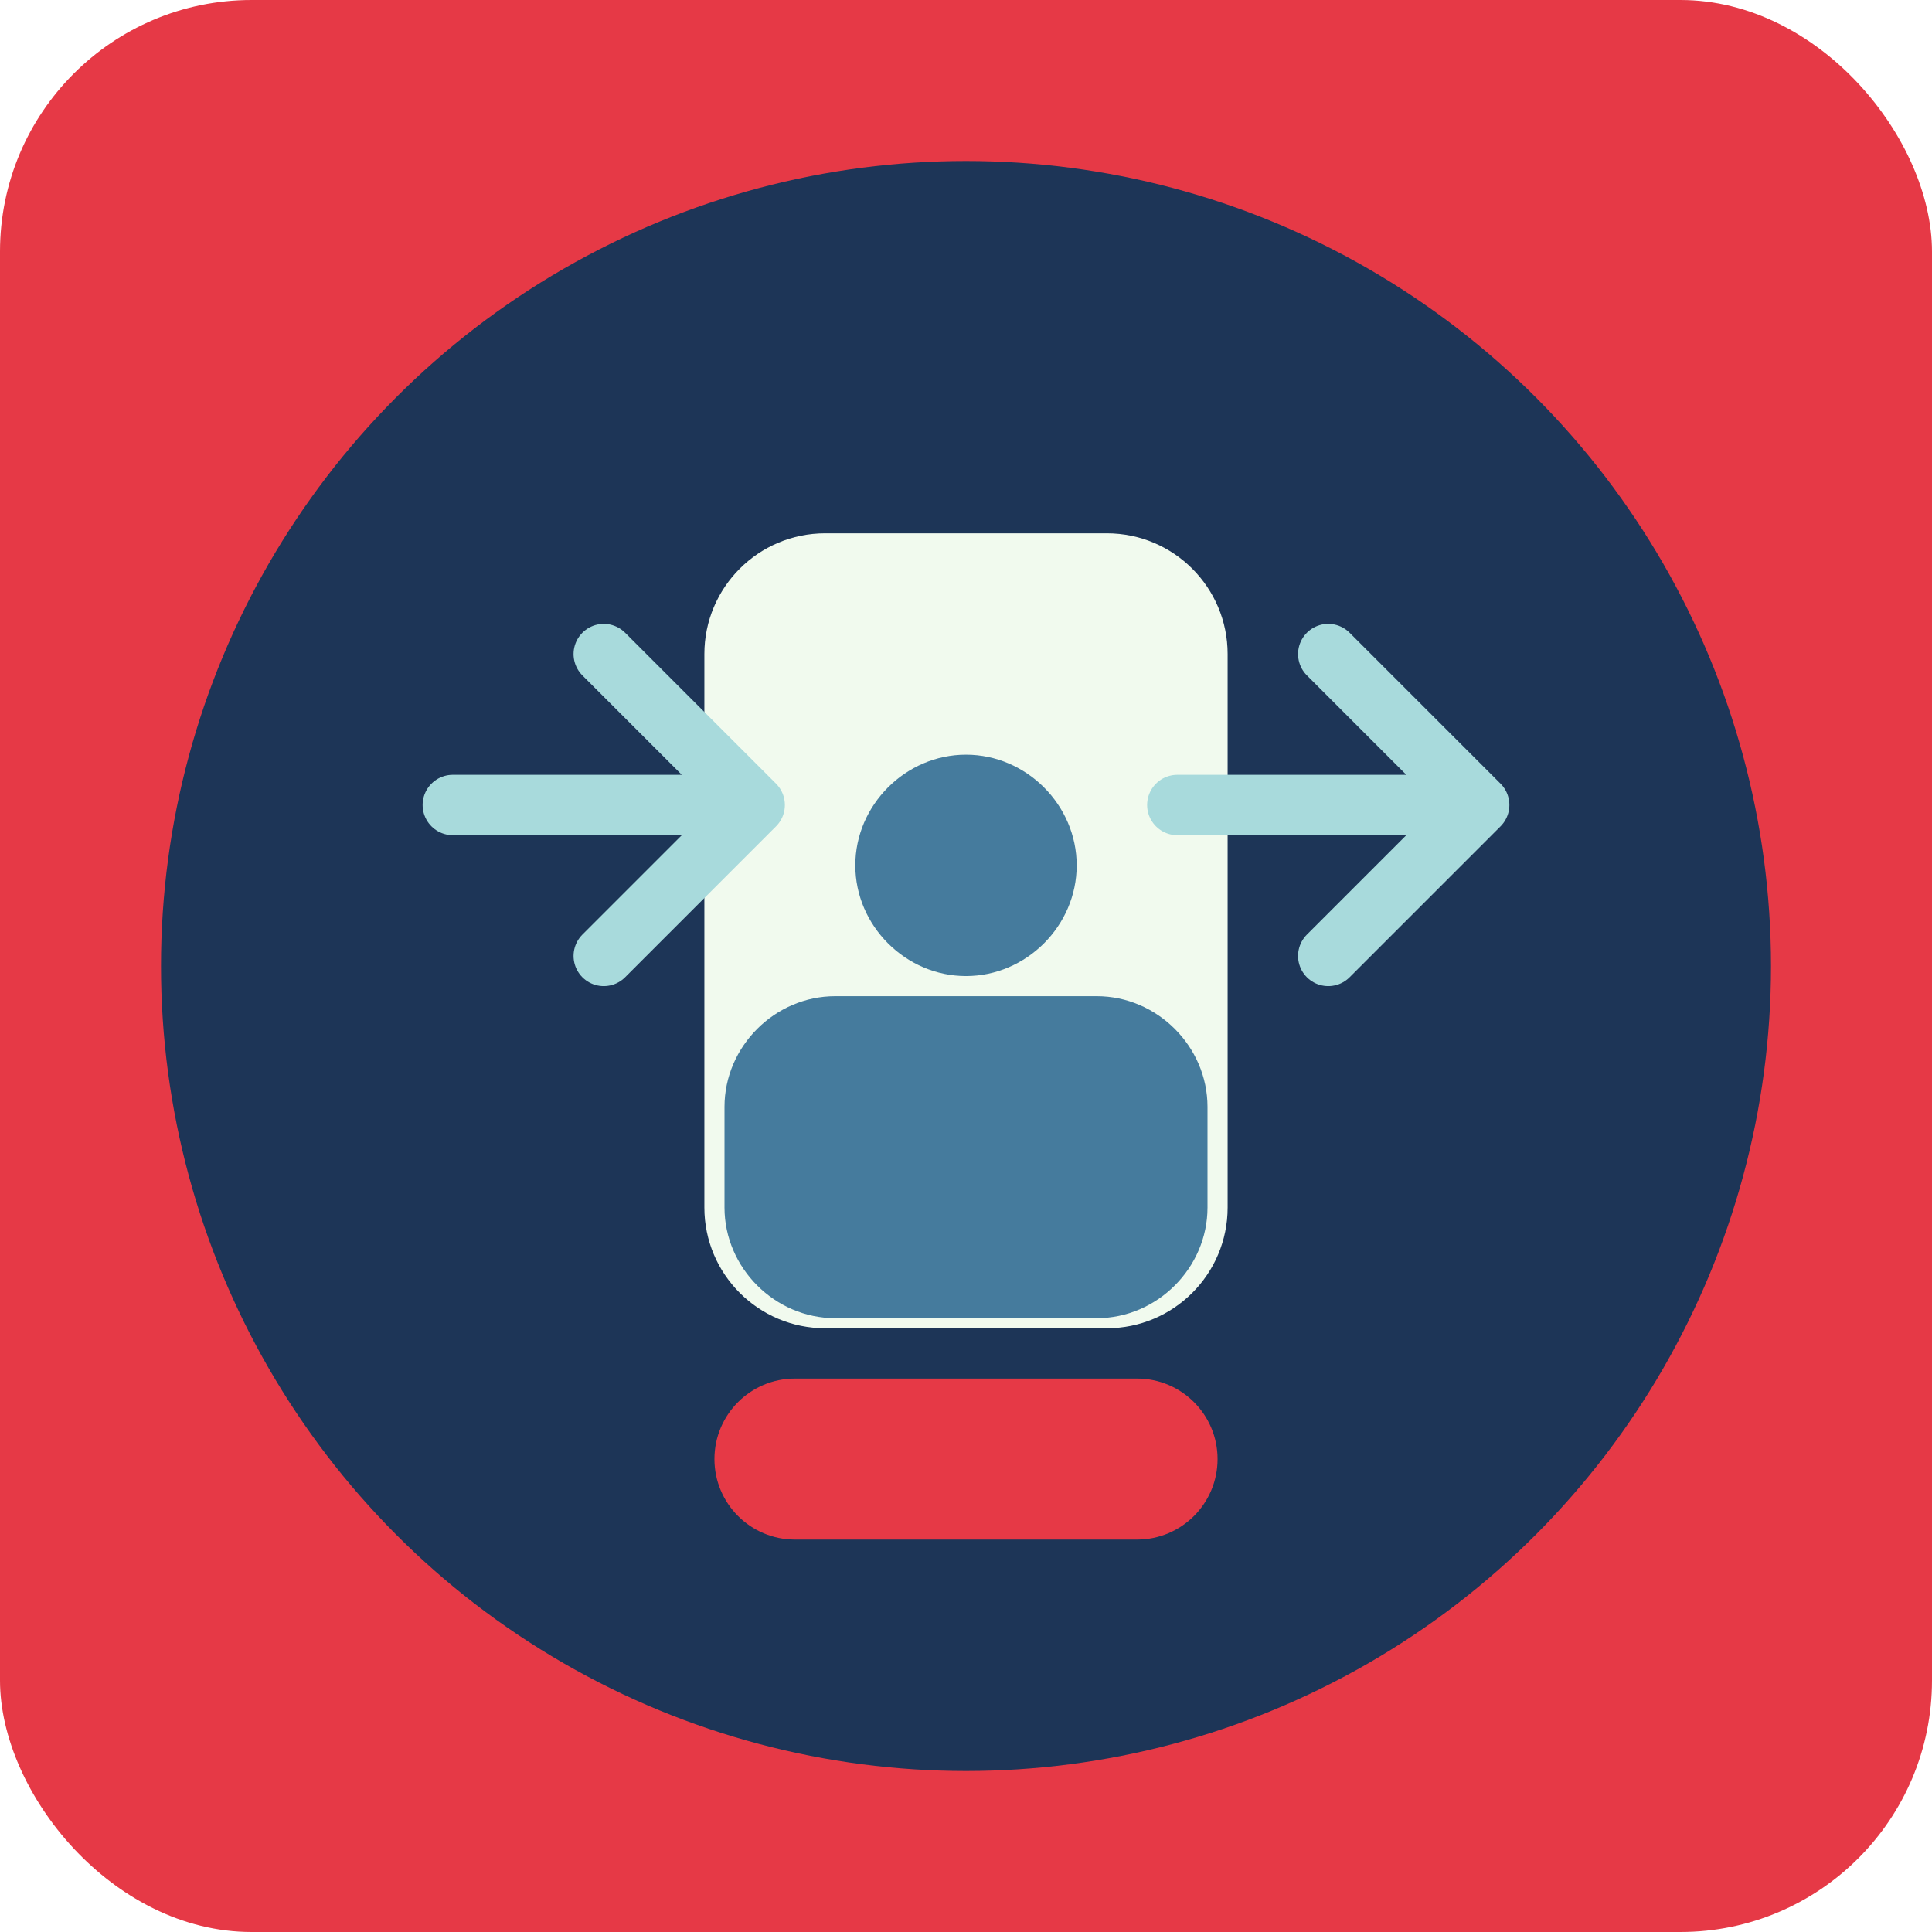
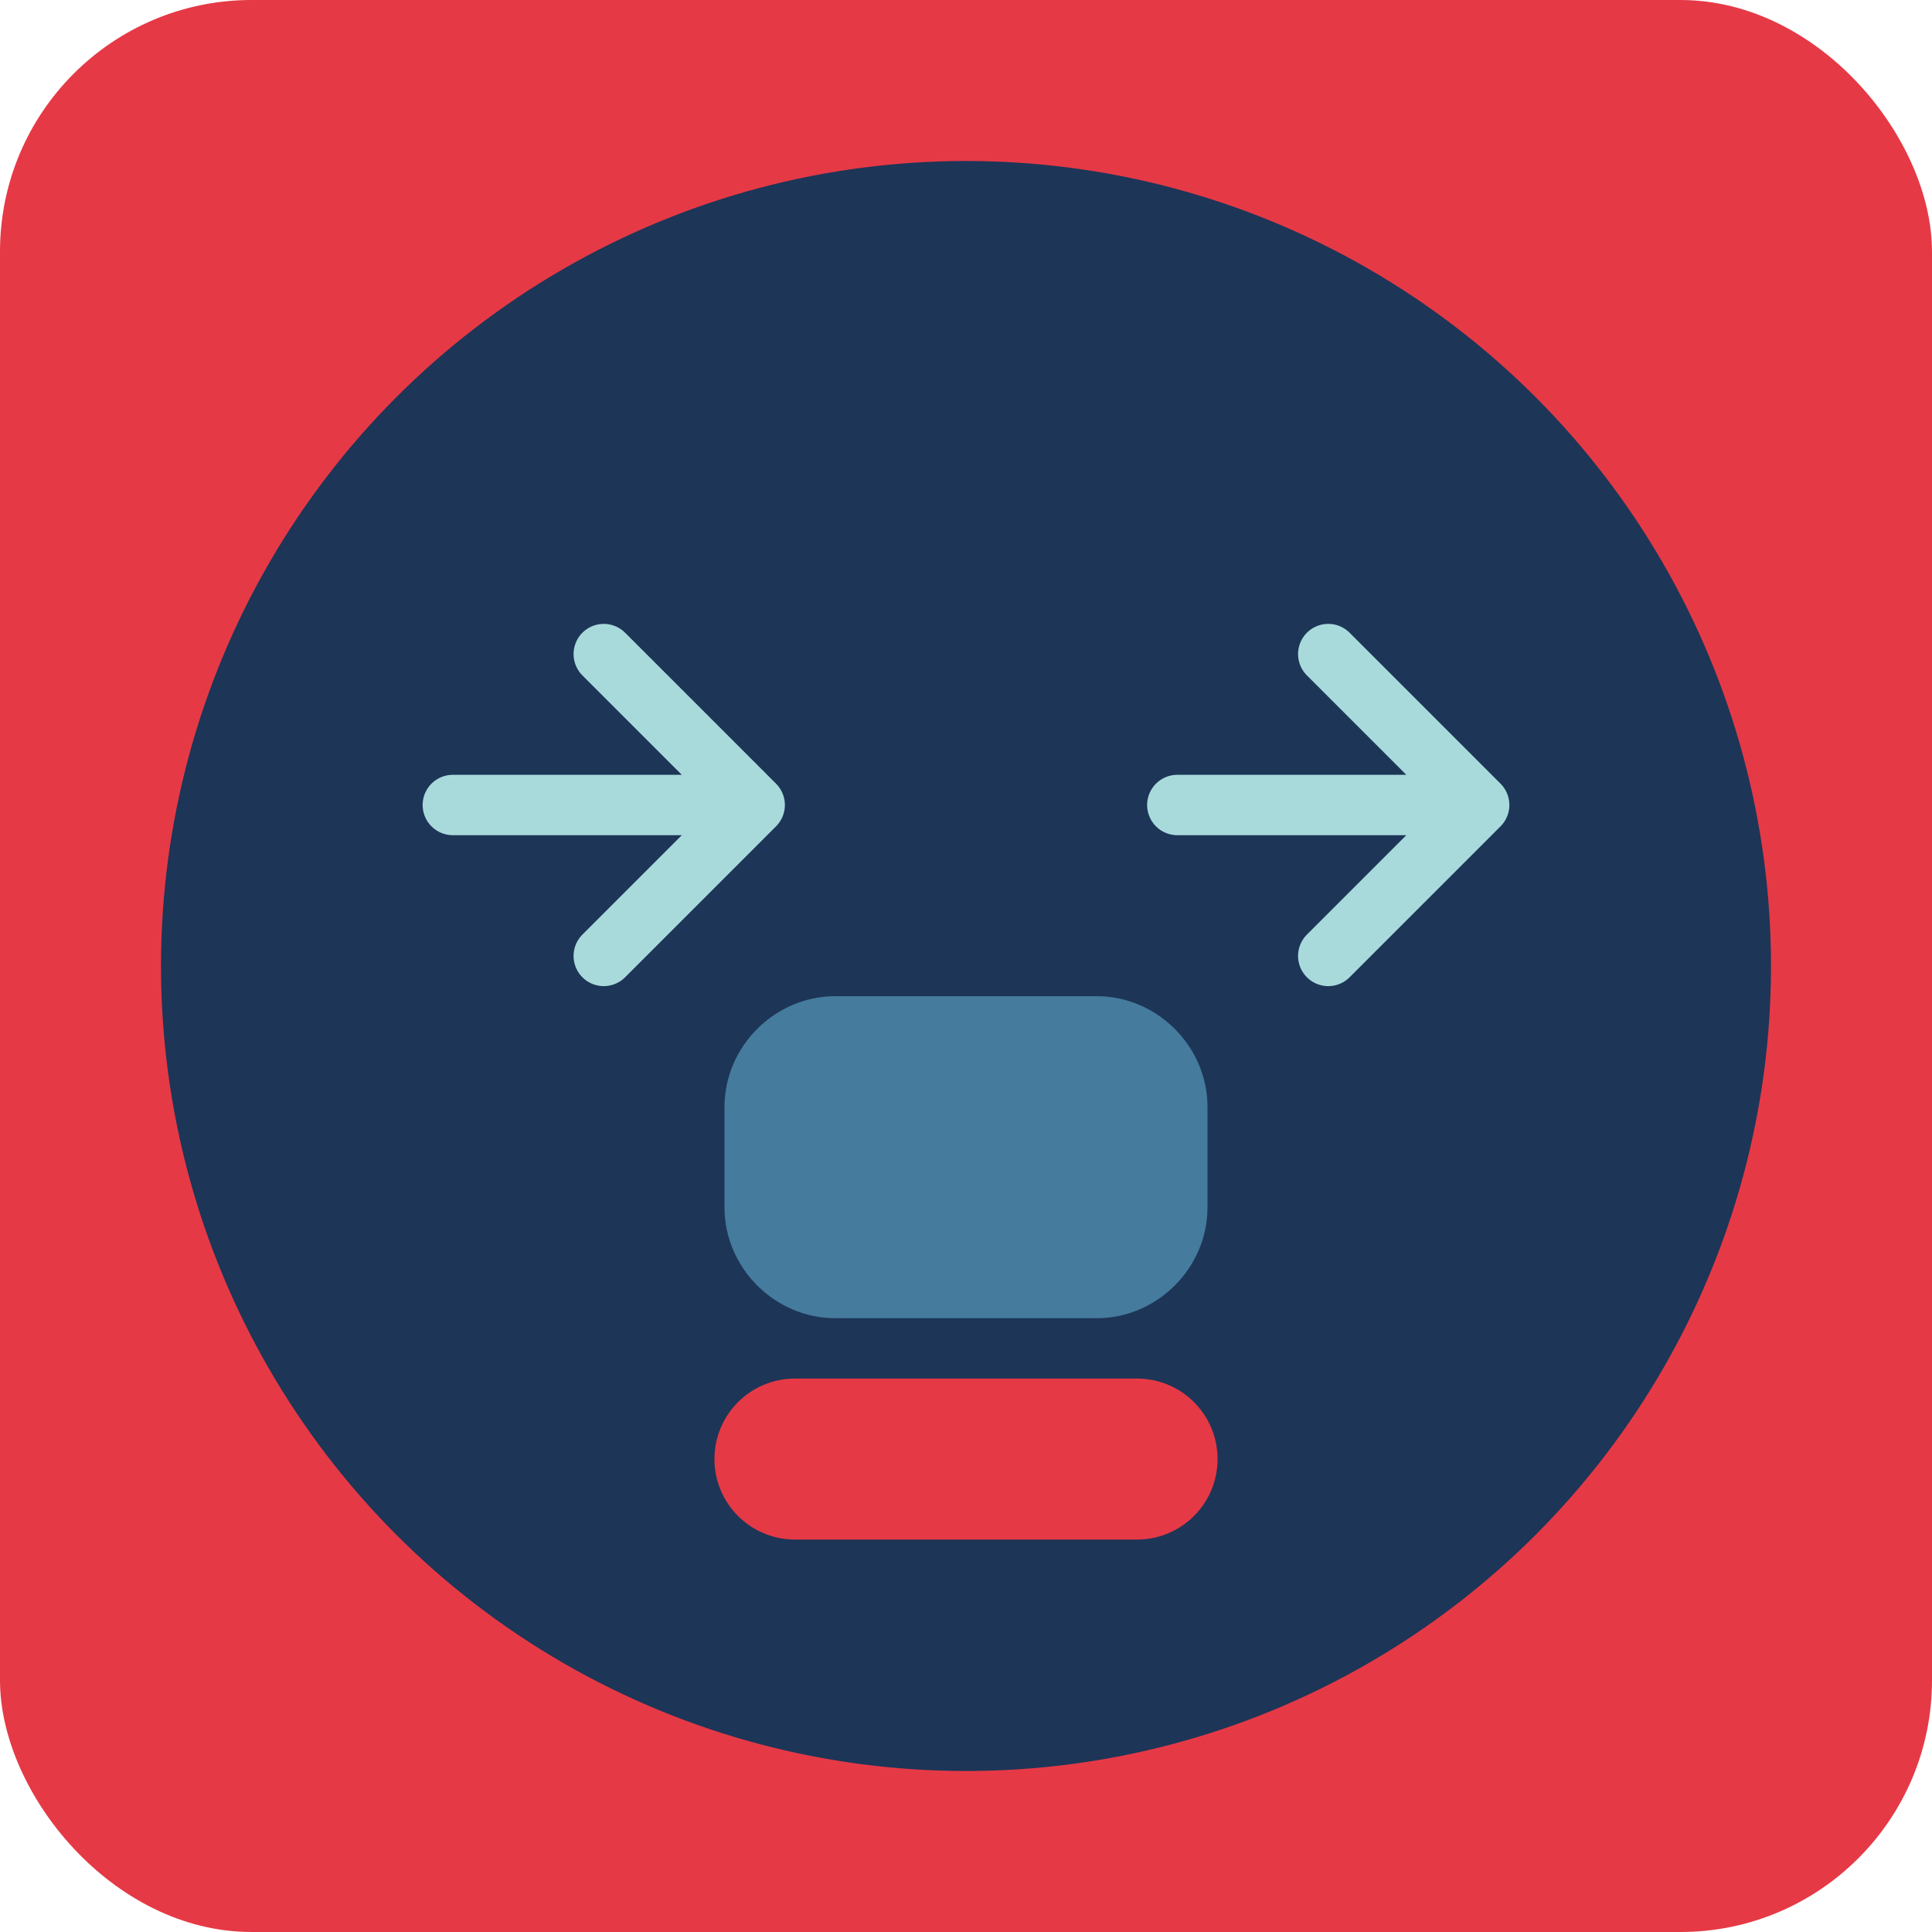
<svg xmlns="http://www.w3.org/2000/svg" width="192" height="192" viewBox="0 0 192 192" fill="none">
  <rect width="192" height="192" rx="25" fill="#E63946" />
  <circle cx="96" cy="96" r="80" fill="#1D3557" />
-   <path d="M70 65C70 58.373 75.373 53 82 53H110C116.627 53 122 58.373 122 65V120C122 126.627 116.627 132 110 132H82C75.373 132 70 126.627 70 120V65Z" fill="#F1FAEE" />
-   <path d="M96 75C102 75 107 80 107 86C107 92 102 97 96 97C90 97 85 92 85 86C85 80 90 75 96 75Z" fill="#457B9D" />
  <path d="M83 99H109C115 99 120 104 120 110V120C120 126 115 131 109 131H83C77 131 72 126 72 120V110C72 104 77 99 83 99Z" fill="#457B9D" />
  <path d="M60 65L75 80M75 80L60 95M75 80H45" stroke="#A8DADC" stroke-width="6" stroke-linecap="round" stroke-linejoin="round" />
  <path d="M132 65L147 80M147 80L132 95M147 80H117" stroke="#A8DADC" stroke-width="6" stroke-linecap="round" stroke-linejoin="round" />
  <path d="M71 145C71 140.582 74.582 137 79 137H113C117.418 137 121 140.582 121 145C121 149.418 117.418 153 113 153H79C74.582 153 71 149.418 71 145Z" fill="#E63946" />
</svg>